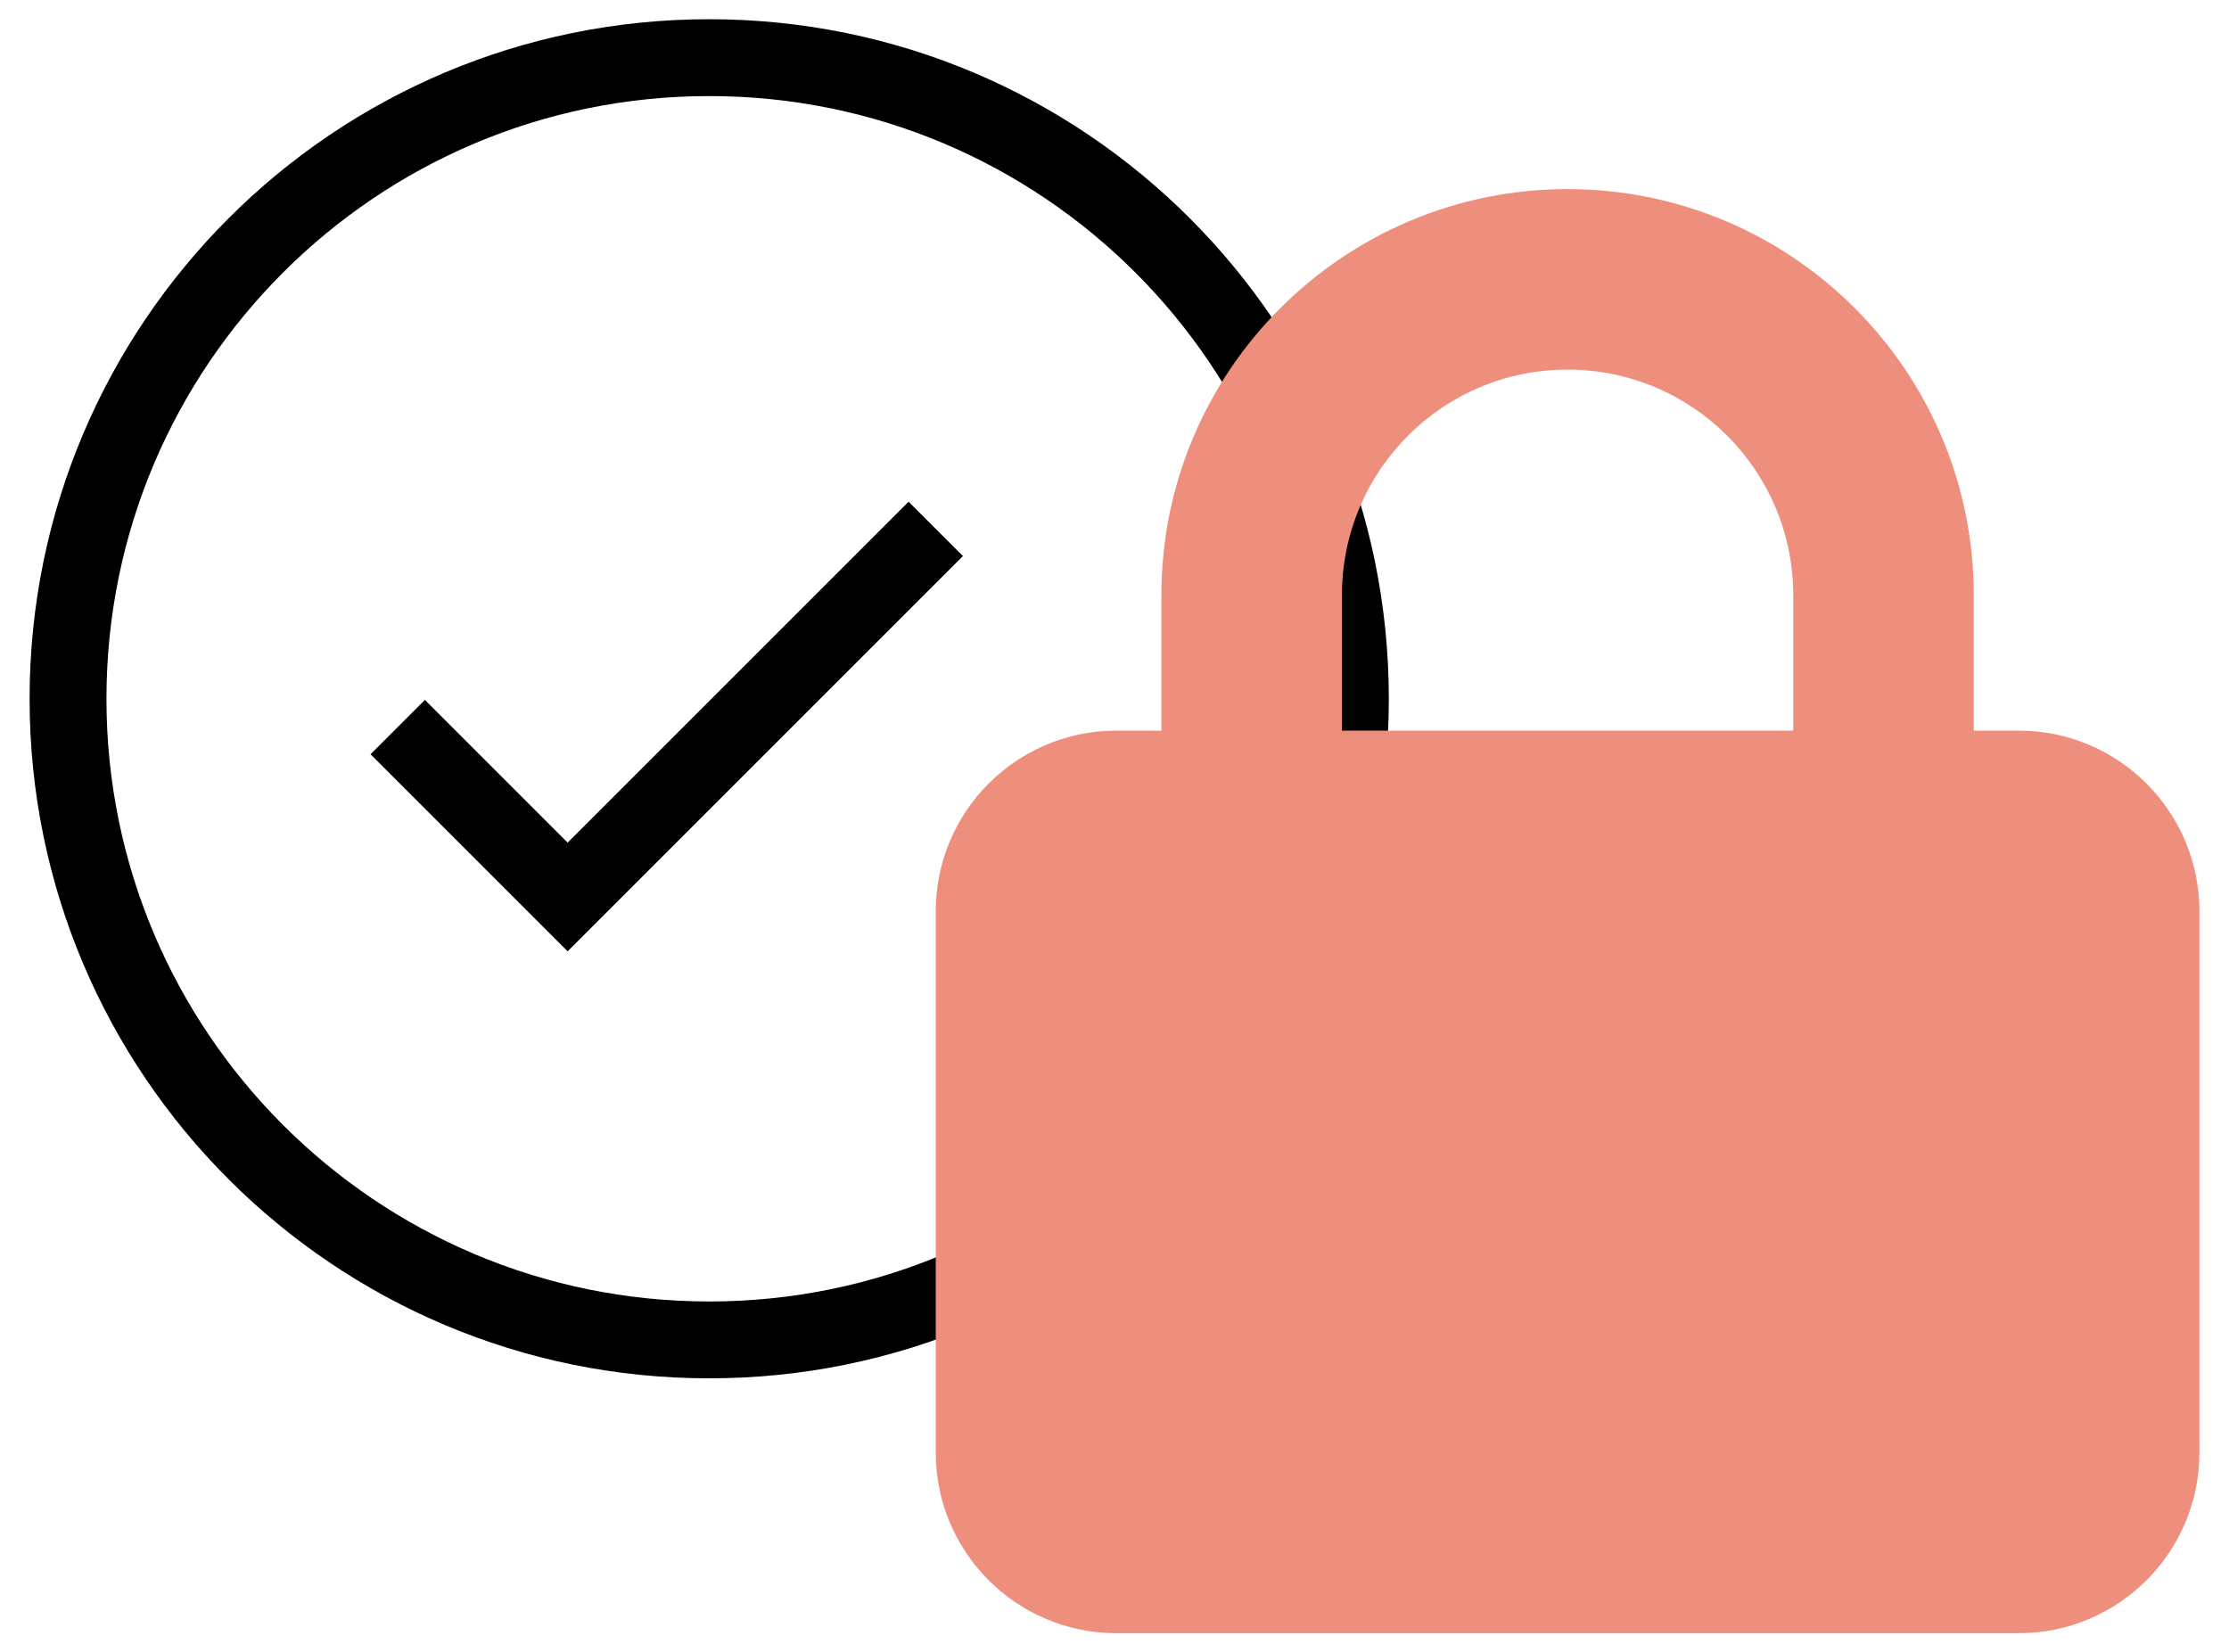
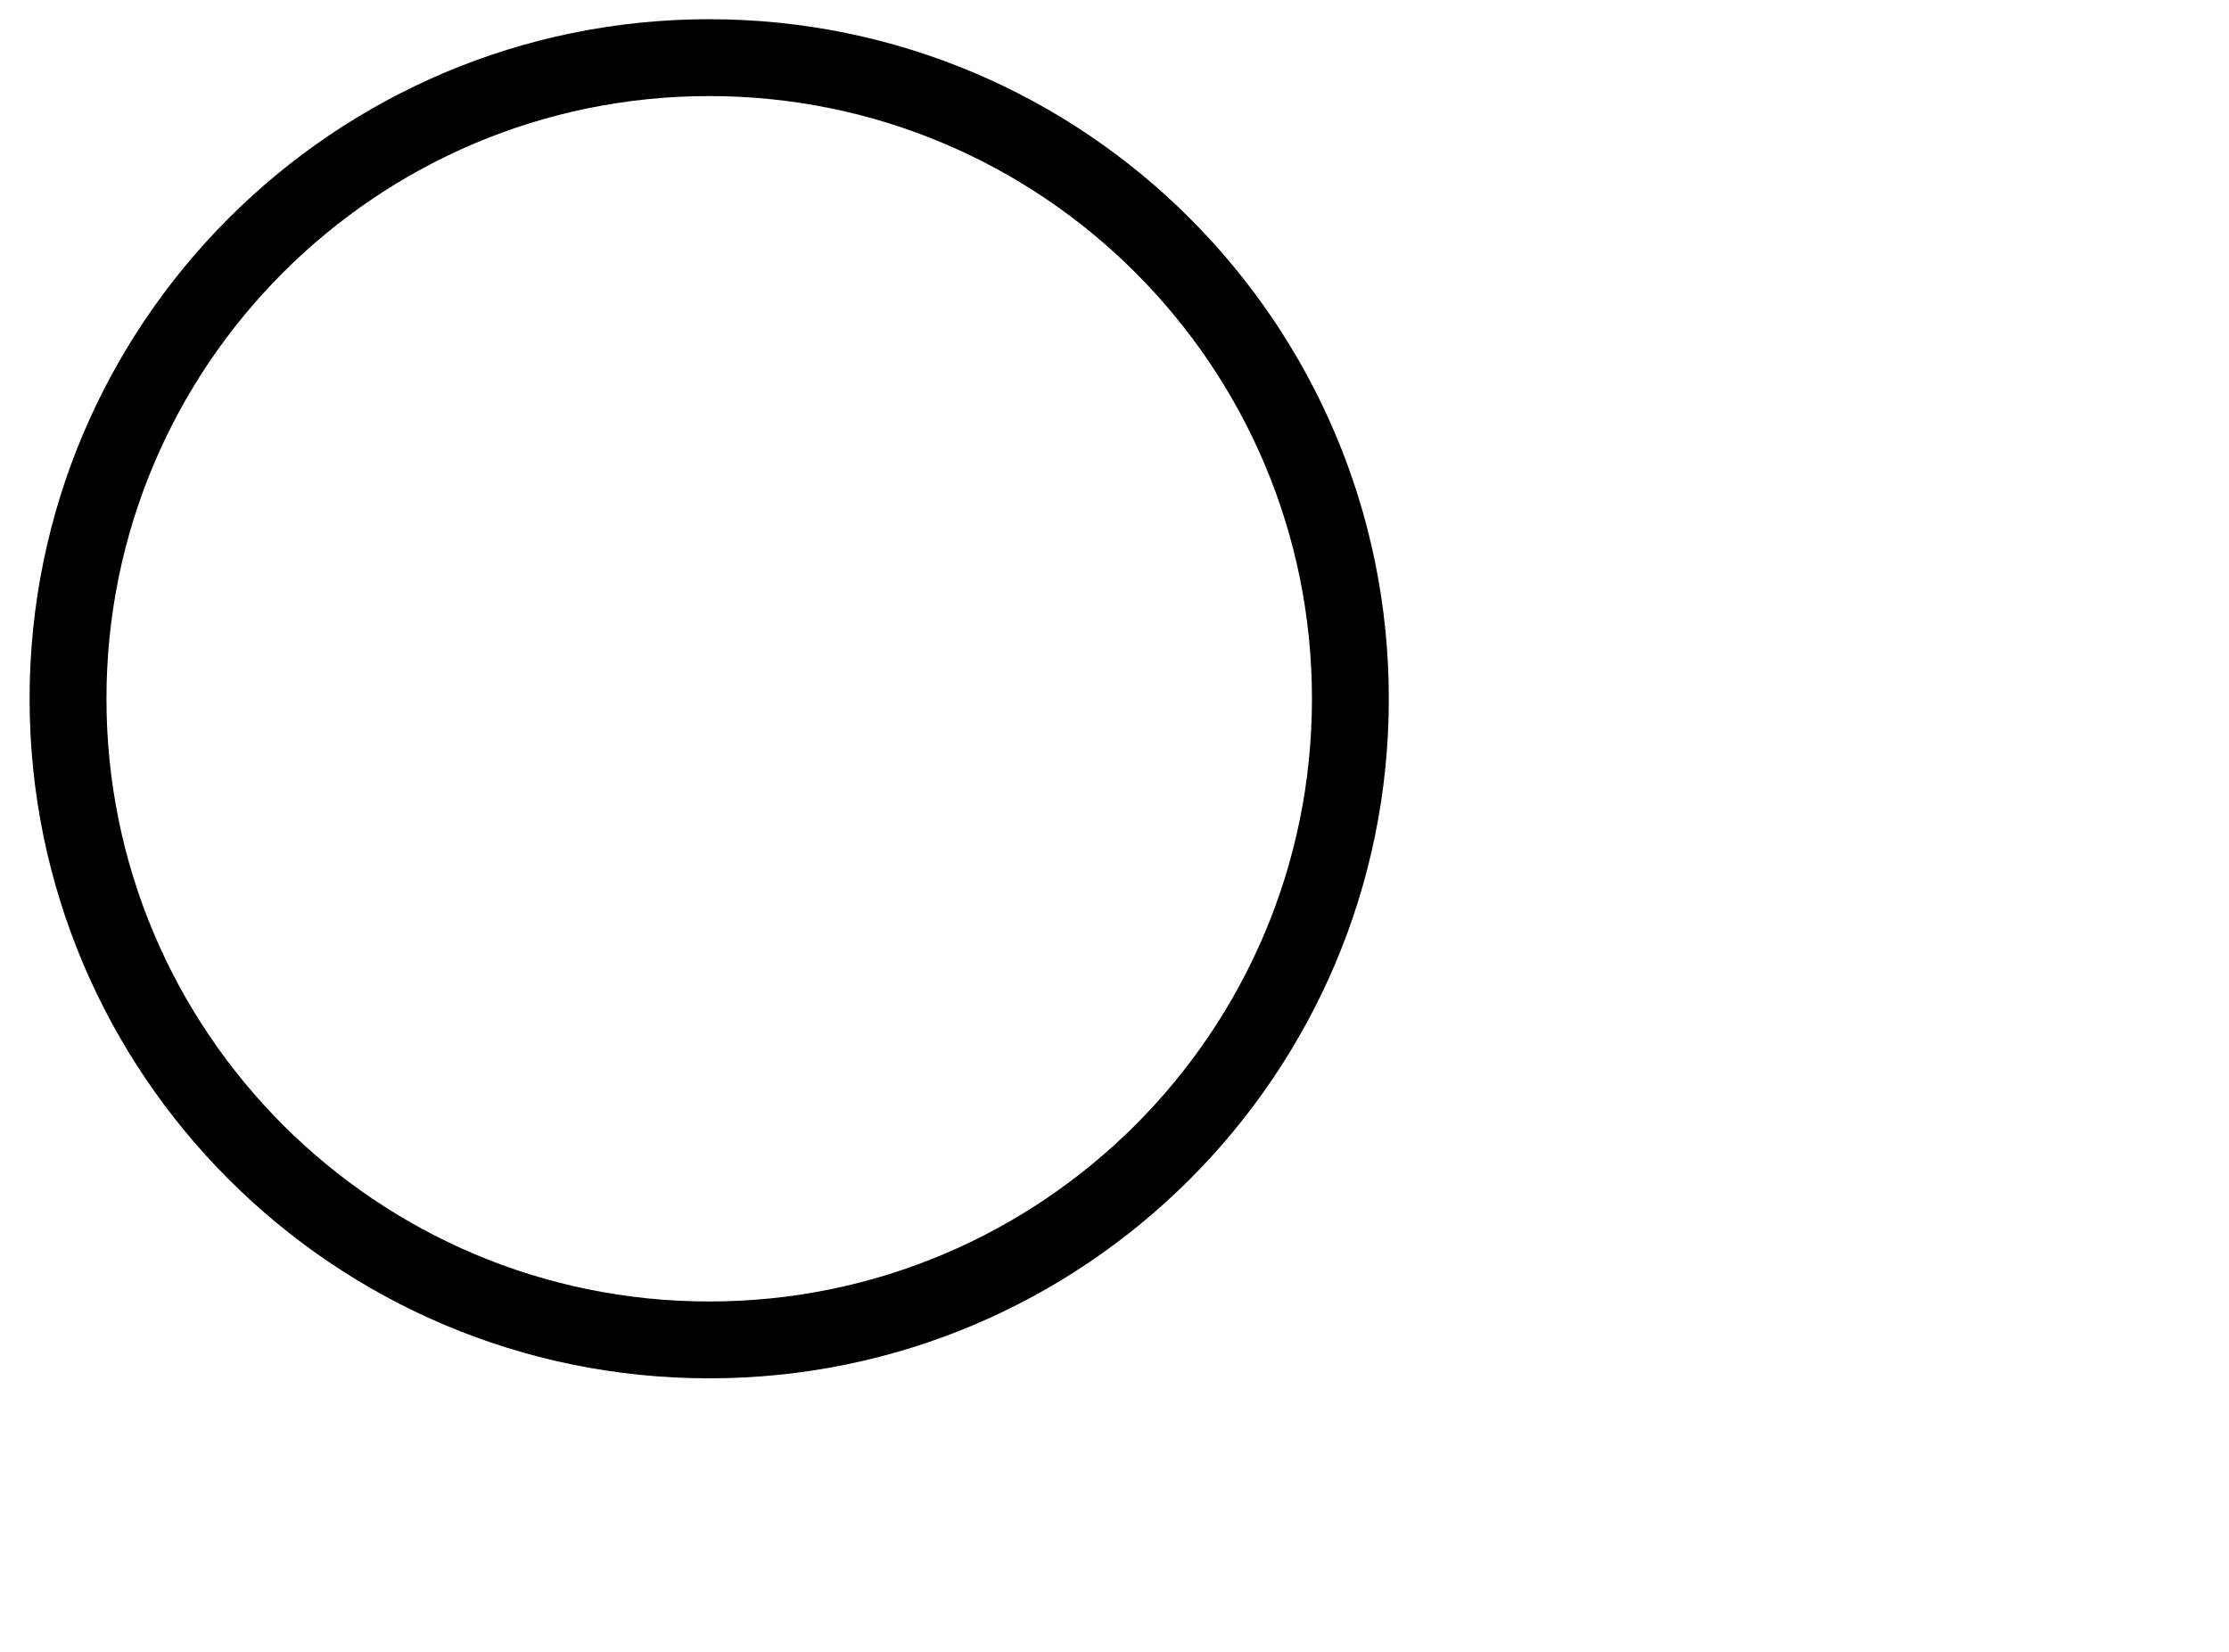
<svg xmlns="http://www.w3.org/2000/svg" width="58" height="43" viewBox="0 0 58 43" fill="none">
  <path fill-rule="evenodd" clip-rule="evenodd" d="M18.454 33.868C27.116 33.868 34.138 26.846 34.138 18.184C34.138 9.522 27.116 2.5 18.454 2.5C9.792 2.5 2.77 9.522 2.77 18.184C2.77 26.846 9.792 33.868 18.454 33.868ZM18.454 35.868C28.221 35.868 36.138 27.951 36.138 18.184C36.138 8.417 28.221 0.5 18.454 0.5C8.687 0.5 0.77 8.417 0.77 18.184C0.77 27.951 8.687 35.868 18.454 35.868Z" fill="black" />
  <g clip-path="url(#clip0_1_2244)">
-     <path d="M34.918 15.49V19.013H46.661V15.49C46.661 12.246 44.034 9.618 40.789 9.618C37.545 9.618 34.918 12.246 34.918 15.49ZM30.22 19.013V15.49C30.22 9.655 34.955 4.921 40.789 4.921C46.624 4.921 51.359 9.655 51.359 15.49V19.013H52.533C55.124 19.013 57.23 21.119 57.23 23.71V37.803C57.23 40.393 55.124 42.5 52.533 42.5H29.046C26.455 42.5 24.349 40.393 24.349 37.803V23.71C24.349 21.119 26.455 19.013 29.046 19.013H30.22Z" fill="#EE8F7E" />
-   </g>
-   <path d="M10.349 18.921L14.77 23.342L24.349 13.763" stroke="black" stroke-width="2" />
+     </g>
  <defs>
    <clipPath id="clip0_1_2244">
-       <rect width="32.882" height="37.579" fill="white" transform="translate(24.349 4.921)" />
-     </clipPath>
+       </clipPath>
  </defs>
</svg>